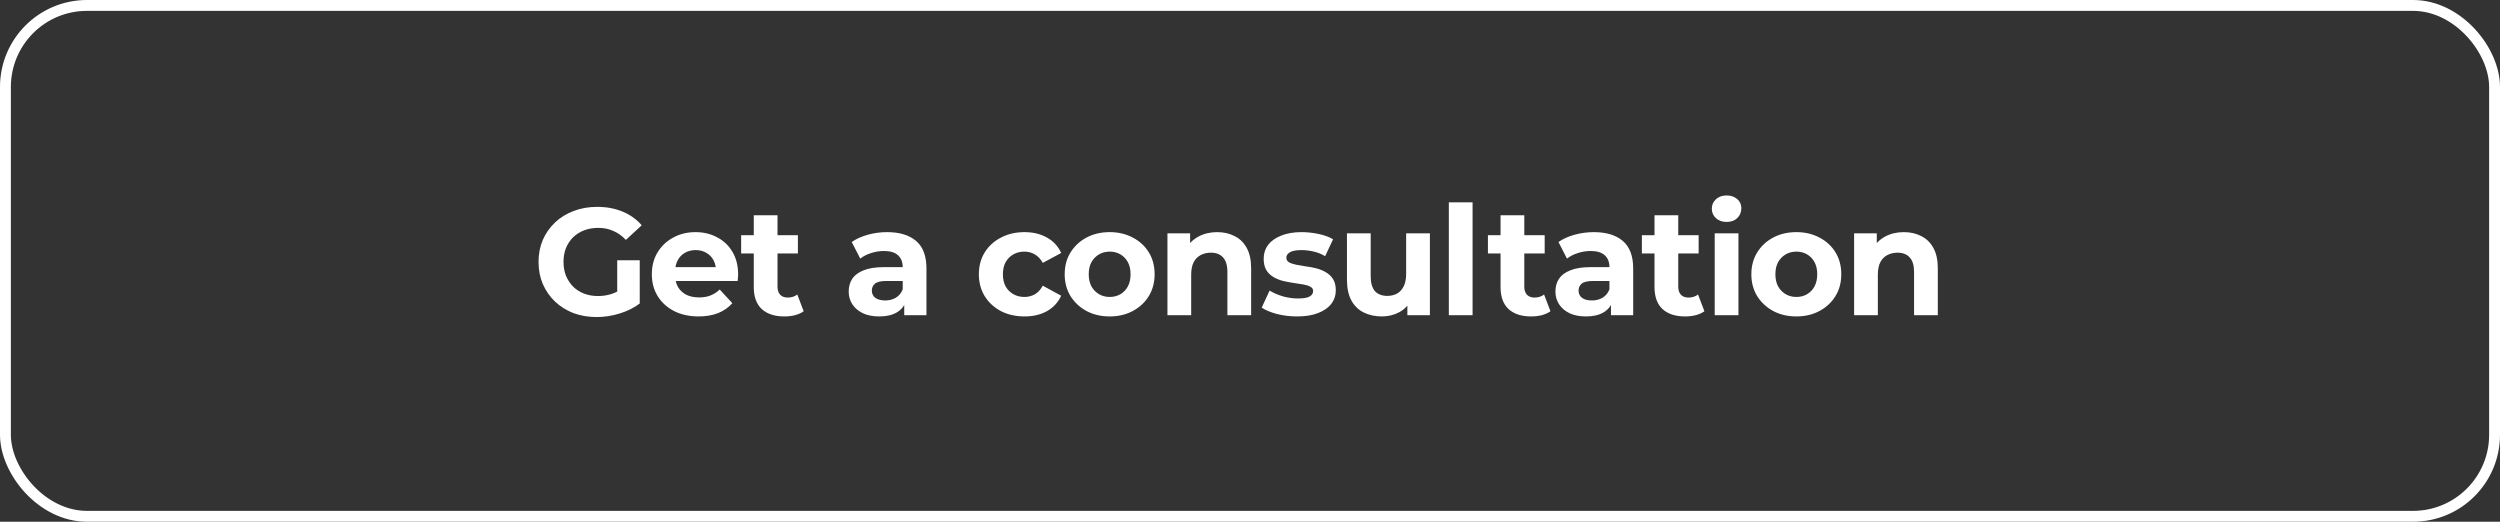
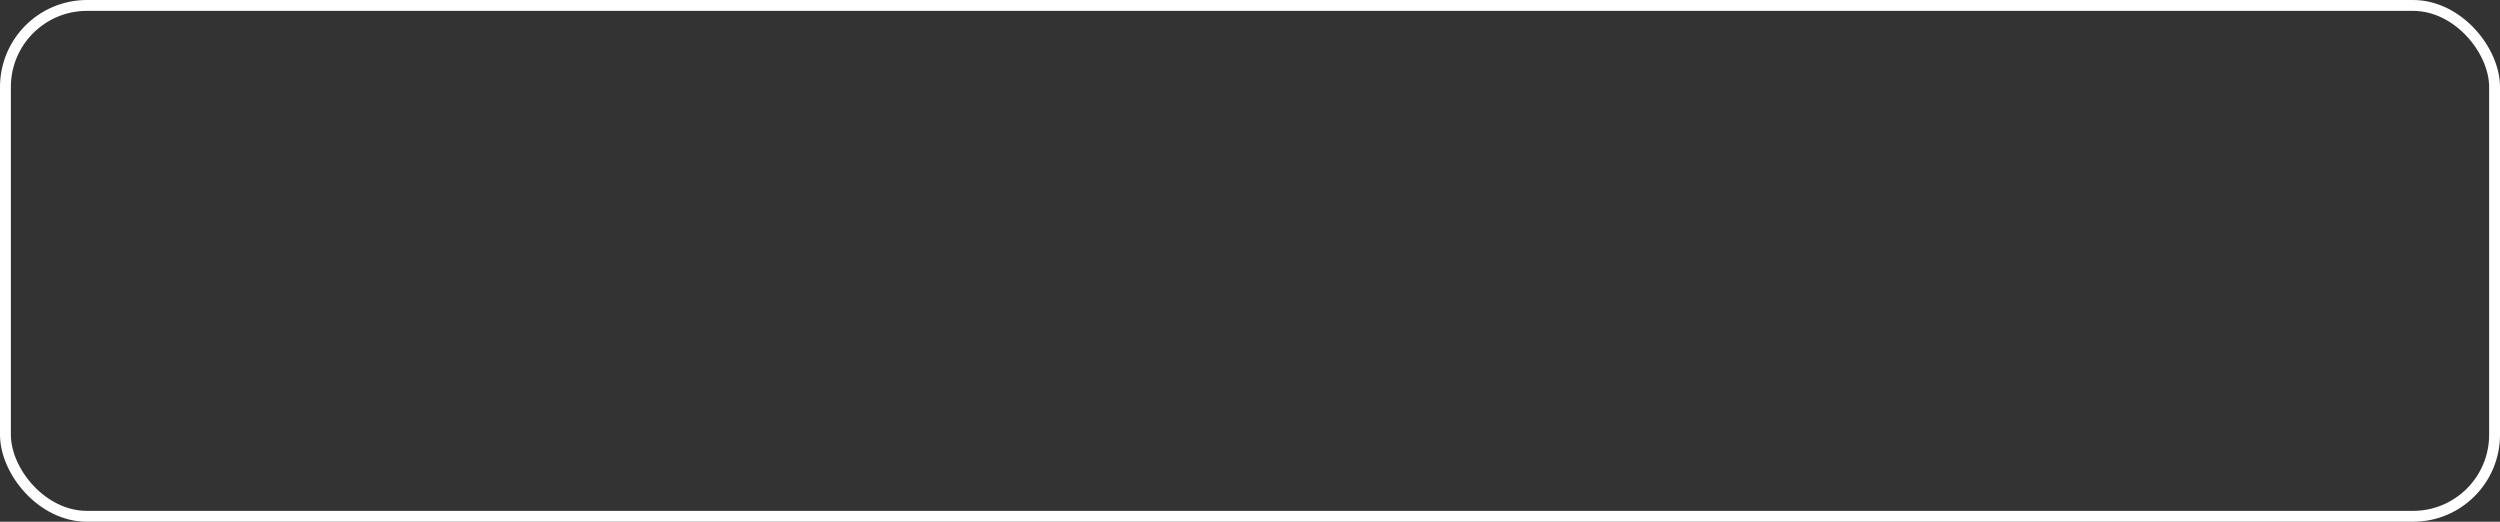
<svg xmlns="http://www.w3.org/2000/svg" width="230" height="48" viewBox="0 0 230 48" fill="none">
  <rect x="0" y="0" width="230" height="48" fill="#333333" stroke="none" />
  <rect x="0.5" y="0.5" width="229" height="47" rx="7.5" stroke="white" />
-   <path d="M54.894 29.168C54.119 29.168 53.405 29.047 52.752 28.804C52.108 28.552 51.543 28.197 51.058 27.74C50.582 27.283 50.209 26.746 49.938 26.13C49.677 25.514 49.546 24.837 49.546 24.1C49.546 23.363 49.677 22.686 49.938 22.07C50.209 21.454 50.587 20.917 51.072 20.46C51.557 20.003 52.127 19.653 52.78 19.41C53.433 19.158 54.152 19.032 54.936 19.032C55.804 19.032 56.583 19.177 57.274 19.466C57.974 19.755 58.562 20.175 59.038 20.726L57.582 22.07C57.227 21.697 56.84 21.421 56.42 21.244C56 21.057 55.543 20.964 55.048 20.964C54.572 20.964 54.138 21.039 53.746 21.188C53.354 21.337 53.013 21.552 52.724 21.832C52.444 22.112 52.225 22.443 52.066 22.826C51.917 23.209 51.842 23.633 51.842 24.1C51.842 24.557 51.917 24.977 52.066 25.36C52.225 25.743 52.444 26.079 52.724 26.368C53.013 26.648 53.349 26.863 53.732 27.012C54.124 27.161 54.553 27.236 55.02 27.236C55.468 27.236 55.902 27.166 56.322 27.026C56.751 26.877 57.167 26.629 57.568 26.284L58.856 27.922C58.324 28.323 57.703 28.631 56.994 28.846C56.294 29.061 55.594 29.168 54.894 29.168ZM56.784 27.628V23.946H58.856V27.922L56.784 27.628ZM64.267 29.112C63.408 29.112 62.652 28.944 61.999 28.608C61.355 28.272 60.855 27.815 60.501 27.236C60.146 26.648 59.969 25.981 59.969 25.234C59.969 24.478 60.141 23.811 60.487 23.232C60.841 22.644 61.322 22.187 61.929 21.86C62.535 21.524 63.221 21.356 63.987 21.356C64.724 21.356 65.387 21.515 65.975 21.832C66.572 22.14 67.043 22.588 67.389 23.176C67.734 23.755 67.907 24.45 67.907 25.262C67.907 25.346 67.902 25.444 67.893 25.556C67.883 25.659 67.874 25.757 67.865 25.85H61.747V24.576H66.717L65.877 24.954C65.877 24.562 65.797 24.221 65.639 23.932C65.48 23.643 65.261 23.419 64.981 23.26C64.701 23.092 64.374 23.008 64.001 23.008C63.627 23.008 63.296 23.092 63.007 23.26C62.727 23.419 62.507 23.647 62.349 23.946C62.19 24.235 62.111 24.581 62.111 24.982V25.318C62.111 25.729 62.199 26.093 62.377 26.41C62.563 26.718 62.82 26.956 63.147 27.124C63.483 27.283 63.875 27.362 64.323 27.362C64.724 27.362 65.074 27.301 65.373 27.18C65.681 27.059 65.961 26.877 66.213 26.634L67.375 27.894C67.029 28.286 66.595 28.589 66.073 28.804C65.55 29.009 64.948 29.112 64.267 29.112ZM72.161 29.112C71.274 29.112 70.584 28.888 70.089 28.44C69.594 27.983 69.347 27.306 69.347 26.41V19.802H71.531V26.382C71.531 26.699 71.615 26.947 71.783 27.124C71.951 27.292 72.18 27.376 72.469 27.376C72.814 27.376 73.108 27.283 73.351 27.096L73.939 28.636C73.715 28.795 73.444 28.916 73.127 29C72.819 29.075 72.497 29.112 72.161 29.112ZM68.185 23.316V21.636H73.407V23.316H68.185ZM83.19 29V27.53L83.05 27.208V24.576C83.05 24.109 82.905 23.745 82.616 23.484C82.336 23.223 81.902 23.092 81.314 23.092C80.912 23.092 80.516 23.157 80.124 23.288C79.741 23.409 79.414 23.577 79.144 23.792L78.36 22.266C78.77 21.977 79.265 21.753 79.844 21.594C80.422 21.435 81.01 21.356 81.608 21.356C82.756 21.356 83.647 21.627 84.282 22.168C84.916 22.709 85.234 23.554 85.234 24.702V29H83.19ZM80.894 29.112C80.306 29.112 79.802 29.014 79.382 28.818C78.962 28.613 78.64 28.337 78.416 27.992C78.192 27.647 78.08 27.259 78.08 26.83C78.08 26.382 78.187 25.99 78.402 25.654C78.626 25.318 78.976 25.057 79.452 24.87C79.928 24.674 80.548 24.576 81.314 24.576H83.316V25.85H81.552C81.038 25.85 80.684 25.934 80.488 26.102C80.301 26.27 80.208 26.48 80.208 26.732C80.208 27.012 80.315 27.236 80.53 27.404C80.754 27.563 81.057 27.642 81.44 27.642C81.804 27.642 82.13 27.558 82.42 27.39C82.709 27.213 82.919 26.956 83.05 26.62L83.386 27.628C83.227 28.113 82.938 28.482 82.518 28.734C82.098 28.986 81.556 29.112 80.894 29.112ZM94.255 29.112C93.443 29.112 92.72 28.949 92.085 28.622C91.45 28.286 90.951 27.824 90.587 27.236C90.232 26.648 90.055 25.981 90.055 25.234C90.055 24.478 90.232 23.811 90.587 23.232C90.951 22.644 91.45 22.187 92.085 21.86C92.72 21.524 93.443 21.356 94.255 21.356C95.048 21.356 95.739 21.524 96.327 21.86C96.915 22.187 97.349 22.658 97.629 23.274L95.935 24.184C95.739 23.829 95.492 23.568 95.193 23.4C94.904 23.232 94.586 23.148 94.241 23.148C93.868 23.148 93.532 23.232 93.233 23.4C92.934 23.568 92.696 23.806 92.519 24.114C92.351 24.422 92.267 24.795 92.267 25.234C92.267 25.673 92.351 26.046 92.519 26.354C92.696 26.662 92.934 26.9 93.233 27.068C93.532 27.236 93.868 27.32 94.241 27.32C94.586 27.32 94.904 27.241 95.193 27.082C95.492 26.914 95.739 26.648 95.935 26.284L97.629 27.208C97.349 27.815 96.915 28.286 96.327 28.622C95.739 28.949 95.048 29.112 94.255 29.112ZM102.095 29.112C101.292 29.112 100.578 28.944 99.953 28.608C99.337 28.272 98.847 27.815 98.483 27.236C98.128 26.648 97.951 25.981 97.951 25.234C97.951 24.478 98.128 23.811 98.483 23.232C98.847 22.644 99.337 22.187 99.953 21.86C100.578 21.524 101.292 21.356 102.095 21.356C102.888 21.356 103.598 21.524 104.223 21.86C104.848 22.187 105.338 22.639 105.693 23.218C106.048 23.797 106.225 24.469 106.225 25.234C106.225 25.981 106.048 26.648 105.693 27.236C105.338 27.815 104.848 28.272 104.223 28.608C103.598 28.944 102.888 29.112 102.095 29.112ZM102.095 27.32C102.459 27.32 102.786 27.236 103.075 27.068C103.364 26.9 103.593 26.662 103.761 26.354C103.929 26.037 104.013 25.663 104.013 25.234C104.013 24.795 103.929 24.422 103.761 24.114C103.593 23.806 103.364 23.568 103.075 23.4C102.786 23.232 102.459 23.148 102.095 23.148C101.731 23.148 101.404 23.232 101.115 23.4C100.826 23.568 100.592 23.806 100.415 24.114C100.247 24.422 100.163 24.795 100.163 25.234C100.163 25.663 100.247 26.037 100.415 26.354C100.592 26.662 100.826 26.9 101.115 27.068C101.404 27.236 101.731 27.32 102.095 27.32ZM111.983 21.356C112.58 21.356 113.112 21.477 113.579 21.72C114.055 21.953 114.428 22.317 114.699 22.812C114.969 23.297 115.105 23.923 115.105 24.688V29H112.921V25.024C112.921 24.417 112.785 23.969 112.515 23.68C112.253 23.391 111.88 23.246 111.395 23.246C111.049 23.246 110.737 23.321 110.457 23.47C110.186 23.61 109.971 23.829 109.813 24.128C109.663 24.427 109.589 24.809 109.589 25.276V29H107.405V21.468H109.491V23.554L109.099 22.924C109.369 22.42 109.757 22.033 110.261 21.762C110.765 21.491 111.339 21.356 111.983 21.356ZM119.338 29.112C118.694 29.112 118.074 29.037 117.476 28.888C116.888 28.729 116.422 28.533 116.076 28.3L116.804 26.732C117.15 26.947 117.556 27.124 118.022 27.264C118.498 27.395 118.965 27.46 119.422 27.46C119.926 27.46 120.281 27.399 120.486 27.278C120.701 27.157 120.808 26.989 120.808 26.774C120.808 26.597 120.724 26.466 120.556 26.382C120.398 26.289 120.183 26.219 119.912 26.172C119.642 26.125 119.343 26.079 119.016 26.032C118.699 25.985 118.377 25.925 118.05 25.85C117.724 25.766 117.425 25.645 117.154 25.486C116.884 25.327 116.664 25.113 116.496 24.842C116.338 24.571 116.258 24.221 116.258 23.792C116.258 23.316 116.394 22.896 116.664 22.532C116.944 22.168 117.346 21.883 117.868 21.678C118.391 21.463 119.016 21.356 119.744 21.356C120.258 21.356 120.78 21.412 121.312 21.524C121.844 21.636 122.288 21.799 122.642 22.014L121.914 23.568C121.55 23.353 121.182 23.209 120.808 23.134C120.444 23.05 120.09 23.008 119.744 23.008C119.259 23.008 118.904 23.073 118.68 23.204C118.456 23.335 118.344 23.503 118.344 23.708C118.344 23.895 118.424 24.035 118.582 24.128C118.75 24.221 118.97 24.296 119.24 24.352C119.511 24.408 119.805 24.459 120.122 24.506C120.449 24.543 120.776 24.604 121.102 24.688C121.429 24.772 121.723 24.893 121.984 25.052C122.255 25.201 122.474 25.411 122.642 25.682C122.81 25.943 122.894 26.289 122.894 26.718C122.894 27.185 122.754 27.6 122.474 27.964C122.194 28.319 121.788 28.599 121.256 28.804C120.734 29.009 120.094 29.112 119.338 29.112ZM127.14 29.112C126.515 29.112 125.955 28.991 125.46 28.748C124.975 28.505 124.597 28.137 124.326 27.642C124.055 27.138 123.92 26.499 123.92 25.724V21.468H126.104V25.402C126.104 26.027 126.235 26.489 126.496 26.788C126.767 27.077 127.145 27.222 127.63 27.222C127.966 27.222 128.265 27.152 128.526 27.012C128.787 26.863 128.993 26.639 129.142 26.34C129.291 26.032 129.366 25.649 129.366 25.192V21.468H131.55V29H129.478V26.928L129.856 27.53C129.604 28.053 129.231 28.449 128.736 28.72C128.251 28.981 127.719 29.112 127.14 29.112ZM133.293 29V18.612H135.477V29H133.293ZM140.865 29.112C139.978 29.112 139.287 28.888 138.793 28.44C138.298 27.983 138.051 27.306 138.051 26.41V19.802H140.235V26.382C140.235 26.699 140.319 26.947 140.487 27.124C140.655 27.292 140.883 27.376 141.173 27.376C141.518 27.376 141.812 27.283 142.055 27.096L142.643 28.636C142.419 28.795 142.148 28.916 141.831 29C141.523 29.075 141.201 29.112 140.865 29.112ZM136.889 23.316V21.636H142.111V23.316H136.889ZM148.209 29V27.53L148.069 27.208V24.576C148.069 24.109 147.924 23.745 147.635 23.484C147.355 23.223 146.921 23.092 146.333 23.092C145.931 23.092 145.535 23.157 145.143 23.288C144.76 23.409 144.433 23.577 144.163 23.792L143.379 22.266C143.789 21.977 144.284 21.753 144.863 21.594C145.441 21.435 146.029 21.356 146.627 21.356C147.775 21.356 148.666 21.627 149.301 22.168C149.935 22.709 150.253 23.554 150.253 24.702V29H148.209ZM145.913 29.112C145.325 29.112 144.821 29.014 144.401 28.818C143.981 28.613 143.659 28.337 143.435 27.992C143.211 27.647 143.099 27.259 143.099 26.83C143.099 26.382 143.206 25.99 143.421 25.654C143.645 25.318 143.995 25.057 144.471 24.87C144.947 24.674 145.567 24.576 146.333 24.576H148.335V25.85H146.571C146.057 25.85 145.703 25.934 145.507 26.102C145.32 26.27 145.227 26.48 145.227 26.732C145.227 27.012 145.334 27.236 145.549 27.404C145.773 27.563 146.076 27.642 146.459 27.642C146.823 27.642 147.149 27.558 147.439 27.39C147.728 27.213 147.938 26.956 148.069 26.62L148.405 27.628C148.246 28.113 147.957 28.482 147.537 28.734C147.117 28.986 146.575 29.112 145.913 29.112ZM155.029 29.112C154.143 29.112 153.452 28.888 152.957 28.44C152.463 27.983 152.215 27.306 152.215 26.41V19.802H154.399V26.382C154.399 26.699 154.483 26.947 154.651 27.124C154.819 27.292 155.048 27.376 155.337 27.376C155.683 27.376 155.977 27.283 156.219 27.096L156.807 28.636C156.583 28.795 156.313 28.916 155.995 29C155.687 29.075 155.365 29.112 155.029 29.112ZM151.053 23.316V21.636H156.275V23.316H151.053ZM157.753 29V21.468H159.937V29H157.753ZM158.845 20.418C158.444 20.418 158.117 20.301 157.865 20.068C157.613 19.835 157.487 19.545 157.487 19.2C157.487 18.855 157.613 18.565 157.865 18.332C158.117 18.099 158.444 17.982 158.845 17.982C159.247 17.982 159.573 18.094 159.825 18.318C160.077 18.533 160.203 18.813 160.203 19.158C160.203 19.522 160.077 19.825 159.825 20.068C159.583 20.301 159.256 20.418 158.845 20.418ZM165.268 29.112C164.466 29.112 163.752 28.944 163.126 28.608C162.51 28.272 162.02 27.815 161.656 27.236C161.302 26.648 161.124 25.981 161.124 25.234C161.124 24.478 161.302 23.811 161.656 23.232C162.02 22.644 162.51 22.187 163.126 21.86C163.752 21.524 164.466 21.356 165.268 21.356C166.062 21.356 166.771 21.524 167.396 21.86C168.022 22.187 168.512 22.639 168.866 23.218C169.221 23.797 169.398 24.469 169.398 25.234C169.398 25.981 169.221 26.648 168.866 27.236C168.512 27.815 168.022 28.272 167.396 28.608C166.771 28.944 166.062 29.112 165.268 29.112ZM165.268 27.32C165.632 27.32 165.959 27.236 166.248 27.068C166.538 26.9 166.766 26.662 166.934 26.354C167.102 26.037 167.186 25.663 167.186 25.234C167.186 24.795 167.102 24.422 166.934 24.114C166.766 23.806 166.538 23.568 166.248 23.4C165.959 23.232 165.632 23.148 165.268 23.148C164.904 23.148 164.578 23.232 164.288 23.4C163.999 23.568 163.766 23.806 163.588 24.114C163.42 24.422 163.336 24.795 163.336 25.234C163.336 25.663 163.42 26.037 163.588 26.354C163.766 26.662 163.999 26.9 164.288 27.068C164.578 27.236 164.904 27.32 165.268 27.32ZM175.156 21.356C175.753 21.356 176.285 21.477 176.752 21.72C177.228 21.953 177.601 22.317 177.872 22.812C178.143 23.297 178.278 23.923 178.278 24.688V29H176.094V25.024C176.094 24.417 175.959 23.969 175.688 23.68C175.427 23.391 175.053 23.246 174.568 23.246C174.223 23.246 173.91 23.321 173.63 23.47C173.359 23.61 173.145 23.829 172.986 24.128C172.837 24.427 172.762 24.809 172.762 25.276V29H170.578V21.468H172.664V23.554L172.272 22.924C172.543 22.42 172.93 22.033 173.434 21.762C173.938 21.491 174.512 21.356 175.156 21.356Z" fill="white" />
</svg>